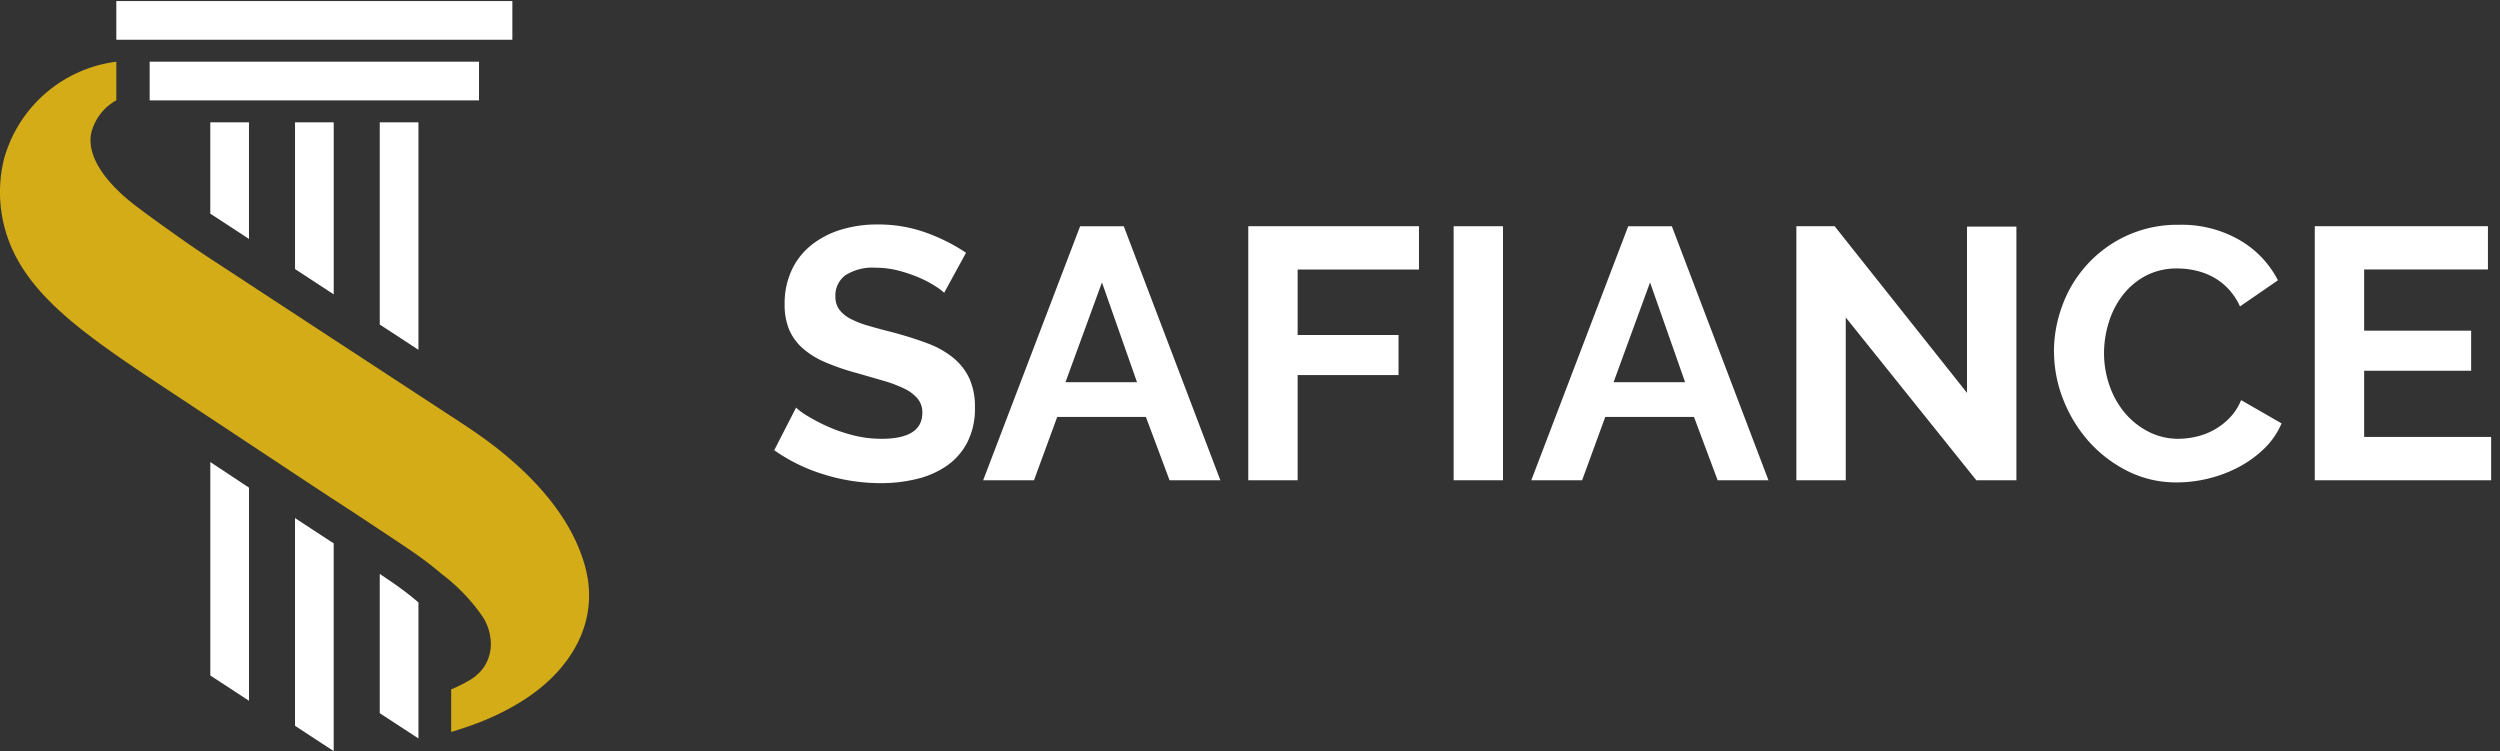
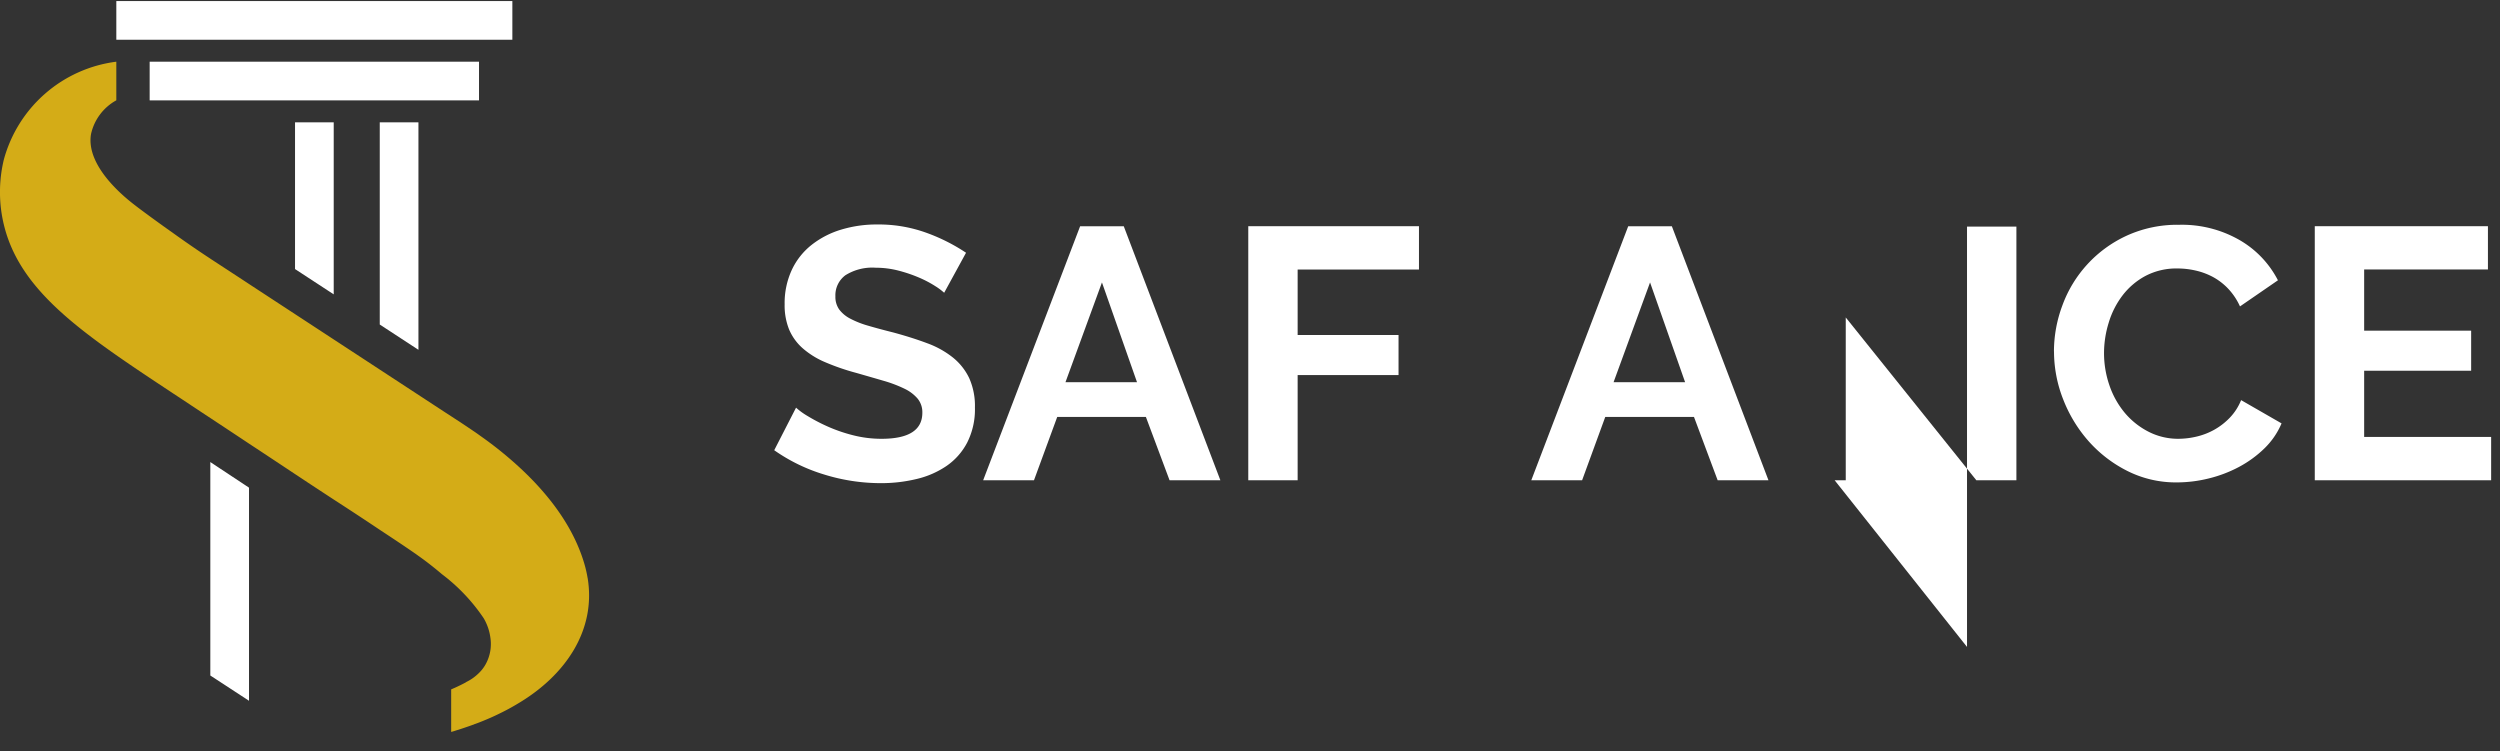
<svg xmlns="http://www.w3.org/2000/svg" width="243" height="73" viewBox="0 0 243 73">
  <rect x="0" y="0" width="243" height="73" fill="#333333" stroke="none" />
  <defs>
    <clipPath id="clip-Safiance-logo-header">
      <rect width="243" height="73" />
    </clipPath>
  </defs>
  <g id="Safiance-logo-header" clip-path="url(#clip-Safiance-logo-header)">
    <path id="Tracé_48" data-name="Tracé 48" d="M85.78,30.164a6.037,6.037,0,0,0-.888-.659,10.69,10.69,0,0,0-1.565-.82,13.914,13.914,0,0,0-2-.677,8.784,8.784,0,0,0-2.191-.278,4.916,4.916,0,0,0-2.955.73,2.421,2.421,0,0,0-.974,2.053,2.112,2.112,0,0,0,.366,1.269,3.134,3.134,0,0,0,1.061.888,8.921,8.921,0,0,0,1.756.695q1.06.312,2.452.66,1.808.489,3.287,1.044a8.864,8.864,0,0,1,2.5,1.39,5.747,5.747,0,0,1,1.583,2,6.634,6.634,0,0,1,.557,2.868,7.149,7.149,0,0,1-.749,3.392A6.281,6.281,0,0,1,86.005,47a8.711,8.711,0,0,1-2.921,1.269,14.6,14.6,0,0,1-3.46.4,18.56,18.56,0,0,1-5.495-.835,16.957,16.957,0,0,1-4.868-2.365l2.121-4.138a6.742,6.742,0,0,0,1.131.819,17.426,17.426,0,0,0,1.93,1.008,15.05,15.05,0,0,0,2.469.852,11.128,11.128,0,0,0,2.782.348q3.965,0,3.964-2.538a2.084,2.084,0,0,0-.452-1.357,3.847,3.847,0,0,0-1.287-.974,12.507,12.507,0,0,0-2.016-.765q-1.184-.345-2.643-.764a22.2,22.2,0,0,1-3.078-1.061,8.081,8.081,0,0,1-2.174-1.357,5.067,5.067,0,0,1-1.3-1.807,6.27,6.27,0,0,1-.435-2.453,7.669,7.669,0,0,1,.695-3.337A6.724,6.724,0,0,1,72.9,25.505a8.678,8.678,0,0,1,2.869-1.479,11.874,11.874,0,0,1,3.512-.5,13.613,13.613,0,0,1,4.8.818,17.834,17.834,0,0,1,3.824,1.93Z" transform="translate(5.994 -1.707)" fill="#fff" />
    <path id="Tracé_49" data-name="Tracé 49" d="M96.072,23.672h4.242l9.39,24.691h-4.939l-2.3-6.155H93.846l-2.259,6.155h-4.94Zm5.53,15.161-3.408-9.7-3.547,9.7Z" transform="translate(8.916 -1.681)" fill="#fff" />
    <path id="Tracé_50" data-name="Tracé 50" d="M108.708,48.362V23.671H125.3v4.207H113.507v6.365h9.807v3.894h-9.807V48.362Z" transform="translate(12.624 -1.682)" fill="#fff" />
-     <rect id="Rectangle_8" data-name="Rectangle 8" width="4.798" height="24.692" transform="translate(141.293 21.989)" fill="#fff" />
    <path id="Tracé_51" data-name="Tracé 51" d="M141.682,23.672h4.242l9.39,24.691h-4.939l-2.3-6.155h-8.625L137.2,48.363h-4.94Zm5.53,15.161-3.408-9.7-3.547,9.7Z" transform="translate(16.581 -1.681)" fill="#fff" />
-     <path id="Tracé_52" data-name="Tracé 52" d="M159.118,32.539V48.363h-4.8V23.671h3.72l12.867,16.2V23.706h4.8V48.363h-3.894Z" transform="translate(20.289 -1.682)" fill="#fff" />
+     <path id="Tracé_52" data-name="Tracé 52" d="M159.118,32.539V48.363h-4.8h3.72l12.867,16.2V23.706h4.8V48.363h-3.894Z" transform="translate(20.289 -1.682)" fill="#fff" />
    <path id="Tracé_53" data-name="Tracé 53" d="M175.753,35.862a12.788,12.788,0,0,1,.818-4.469,11.971,11.971,0,0,1,6.207-6.762,11.816,11.816,0,0,1,5.146-1.079,11.233,11.233,0,0,1,5.9,1.5,9.568,9.568,0,0,1,3.7,3.894l-3.688,2.539a6.283,6.283,0,0,0-1.182-1.757,5.958,5.958,0,0,0-1.5-1.132,6.718,6.718,0,0,0-1.669-.606,7.86,7.86,0,0,0-1.7-.192,6.464,6.464,0,0,0-3.148.73,6.921,6.921,0,0,0-2.225,1.9,8.287,8.287,0,0,0-1.337,2.642A9.957,9.957,0,0,0,180.621,36a9.6,9.6,0,0,0,.521,3.148,8.388,8.388,0,0,0,1.479,2.661,7.414,7.414,0,0,0,2.3,1.843,6.285,6.285,0,0,0,2.938.7,7.756,7.756,0,0,0,1.74-.21,6.588,6.588,0,0,0,1.721-.661,6.463,6.463,0,0,0,1.513-1.165,5.336,5.336,0,0,0,1.112-1.722l3.931,2.26a7.407,7.407,0,0,1-1.687,2.453,10.9,10.9,0,0,1-2.469,1.791,12.623,12.623,0,0,1-2.939,1.113,12.926,12.926,0,0,1-3.06.381,10.485,10.485,0,0,1-4.832-1.113,12.576,12.576,0,0,1-3.774-2.9,13.514,13.514,0,0,1-2.469-4.07,12.7,12.7,0,0,1-.887-4.643" transform="translate(23.891 -1.702)" fill="#fff" />
    <path id="Tracé_54" data-name="Tracé 54" d="M214.6,44.153v4.21H197.457V23.671h16.831v4.206H202.257v5.948h10.4V37.72h-10.4v6.434Z" transform="translate(27.539 -1.682)" fill="#fff" />
-     <path id="Tracé_55" data-name="Tracé 55" d="M40.673,58.455V71.676c-1.257-.814-2.5-1.631-3.76-2.456V55.681c.393.264.8.535,1.2.814l.04.025c.128.089.271.185.417.293l.05.035c.454.318,1.172.854,2.018,1.575l.039.032" transform="translate(0 0.102)" fill="#fff" />
    <path id="Tracé_56" data-name="Tracé 56" d="M20.443,65.557V44.809c.293.193.586.389.878.582l.918.607q.985.648,1.964,1.3V68.013Z" transform="translate(0 0.102)" fill="#fff" />
-     <path id="Tracé_57" data-name="Tracé 57" d="M32.436,52.714V72.9h-.011c-1.253-.811-2.495-1.628-3.749-2.453V50.254c.261.175.525.346.789.518l1.032.678c.575.371,1.232.8,1.939,1.264" transform="translate(0 0.102)" fill="#fff" />
    <rect id="Rectangle_10" data-name="Rectangle 10" width="32.013" height="3.76" transform="translate(14.547 5.997)" fill="#fff" />
    <rect id="Rectangle_11" data-name="Rectangle 11" width="38.494" height="3.76" transform="translate(11.307 0.103)" fill="#fff" />
    <path id="Tracé_58" data-name="Tracé 58" d="M32.437,11.791V28.51c-1.256-.812-2.5-1.632-3.76-2.459V11.791Z" transform="translate(0 0.102)" fill="#fff" />
-     <path id="Tracé_59" data-name="Tracé 59" d="M24.2,11.791V23.125l-1.579-1.038c-.677-.436-1.354-.88-2.031-1.324-.053-.03-.1-.067-.15-.1V11.791Z" transform="translate(0 0.102)" fill="#fff" />
    <path id="Tracé_60" data-name="Tracé 60" d="M40.672,11.791V33.9c-1.256-.812-2.5-1.632-3.76-2.459V11.791Z" transform="translate(0 0.102)" fill="#fff" />
    <path id="Tracé_61" data-name="Tracé 61" d="M57.111,56.056A11.641,11.641,0,0,0,56.8,54.7c-1.253-4.253-4.338-7.794-7.684-10.579-.767-.64-1.581-1.264-2.453-1.875-.232-.171-.457-.328-.7-.489-.015-.014-.993-.668-.993-.668-.479-.314-.961-.628-1.439-.942l-.007,0c-.4-.264-.807-.525-1.21-.792L24.2,27.5c-1.2-.792-2.406-1.574-3.609-2.363-.054-.029-.1-.068-.15-.1-1.9-1.242-3.514-2.413-3.664-2.521-1.435-1.006-3.167-2.285-3.6-2.624-.775-.593-4.874-3.724-4.331-6.955a4.968,4.968,0,0,1,2.46-3.288V5.895A13.03,13.03,0,0,0,.37,15.424a13.494,13.494,0,0,0,.06,6.534c1.661,6.424,7.8,10.494,16.349,16.149,1.218.8,2.439,1.618,3.664,2.421,1.256.829,2.513,1.66,3.759,2.489,1.5.985,2.982,1.971,4.474,2.96l0,0,.321.211c1.142.76,2.292,1.514,3.435,2.26l0,0c1.5.971,2.992,1.949,4.474,2.942,1.075.707,2.153,1.421,3.213,2.149.165.114.354.243.547.386.639.449,1.431,1.053,2.295,1.788A17.807,17.807,0,0,1,47.021,60a5.078,5.078,0,0,1,.653,1.939,4.07,4.07,0,0,1-.421,2.435,3.692,3.692,0,0,1-.782,1.018,4.476,4.476,0,0,1-1.157.8c-.007.014-.028.025-.046.039l-.043.022c-.436.232-.889.45-1.371.653v4.138c.161-.046.311-.089.468-.143.06-.021.128-.039.2-.06.464-.15.953-.314,1.464-.5a.207.207,0,0,0,.093-.039c.328-.111.646-.239.96-.368a.364.364,0,0,1,.068-.028c.521-.211,1.053-.454,1.61-.732.6-.293,1.189-.621,1.821-1.007,4.4-2.671,7.43-6.991,6.577-12.111" transform="translate(0 0.102)" fill="#d4ac17" />
  </g>
</svg>